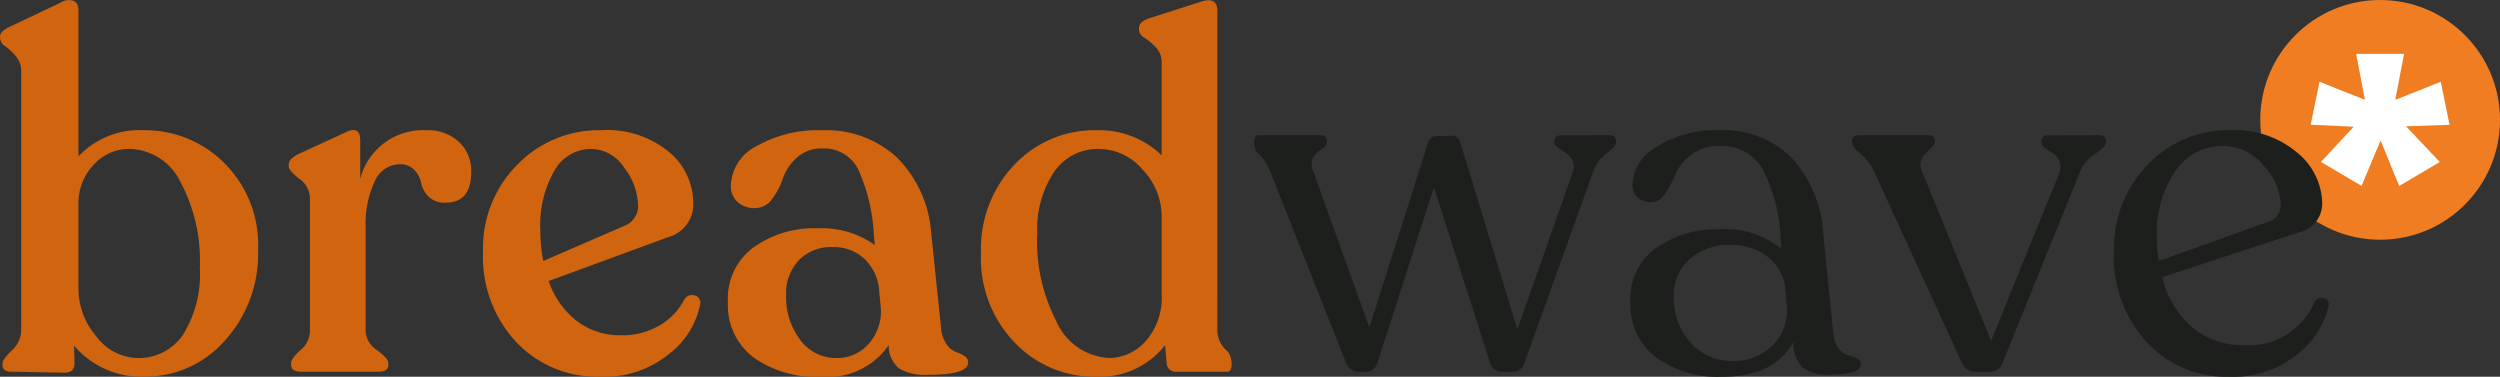
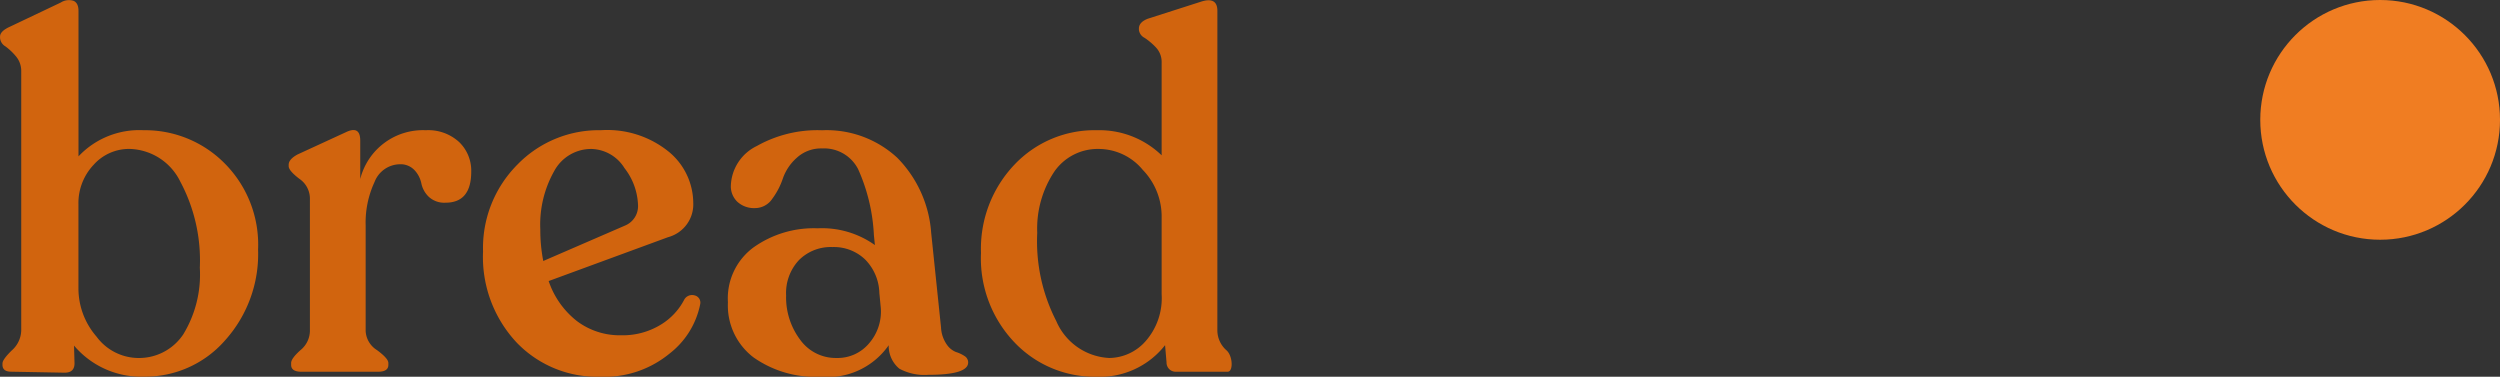
<svg xmlns="http://www.w3.org/2000/svg" width="146" height="22" viewBox="0 0 146 22">
  <rect x="0" y="0" width="146" height="22" fill="#333333" stroke="none" />
  <g id="bw-logo" transform="translate(0 0)">
    <g id="Group_13778" data-name="Group 13778" transform="translate(-336.62 -297.011)">
      <g id="Group_13779" data-name="Group 13779" transform="translate(-0.5 -0.261)">
        <circle id="Ellipse_5610" data-name="Ellipse 5610" cx="7" cy="7" r="7" transform="translate(469.12 297.272)" fill="#f07d22" />
-         <path id="Path_15245" data-name="Path 15245" d="M9.844,18.7l1.085,2.656,2.371-1.4-1.971-2.085,2.542-.086-.514-2.513L10.7,16.325l.514-2.685h-2.8l.514,2.685L6.274,15.268,5.76,17.781l2.513.114L6.36,19.952l2.371,1.4Z" transform="translate(466.304 286.776)" fill="#fff" />
      </g>
-       <path id="Path_16266" data-name="Path 16266" d="M25.535-13.977q.4,0,.4.345v.086q0,.23-.533.619a2.159,2.159,0,0,0-.764.993L20.607-.733a.736.736,0,0,1-.72.576h-.548a.741.741,0,0,1-.778-.576L15.3-10.925,12.02-.733a.707.707,0,0,1-.72.576h-.375a.8.8,0,0,1-.778-.576l-4.438-11.2a2.6,2.6,0,0,0-.677-.979c-.3-.269-.3-1.065-.014-1.065H8.648q.4,0,.4.345v.086q0,.2-.288.374a1.6,1.6,0,0,0-.49.461.884.884,0,0,0-.029.806L11.53-2.749l3.4-10.71q.115-.461.49-.461l.951-.029q.346,0,.49.461L20.175-2.633l3.2-9.1a.887.887,0,0,0-.058-.893,2.151,2.151,0,0,0-.62-.518q-.36-.2-.36-.4v-.086q0-.345.432-.345ZM38.619-2.461a1.769,1.769,0,0,0,.317.936,1.043,1.043,0,0,0,.548.4A2.531,2.531,0,0,1,40-.935a.369.369,0,0,1,.231.345q0,.6-1.844.6a2.447,2.447,0,0,1-1.527-.389,2.076,2.076,0,0,1-.576-1.512Q35.189.131,32.135.131a6.132,6.132,0,0,1-3.89-1.152,3.833,3.833,0,0,1-1.47-3.2A3.639,3.639,0,0,1,28.23-7.355a6.156,6.156,0,0,1,3.818-1.123,5.017,5.017,0,0,1,3.545,1.152L35.535-8.1a9.391,9.391,0,0,0-1.066-3.944,2.717,2.717,0,0,0-2.478-1.3,2.631,2.631,0,0,0-1.671.518,2.784,2.784,0,0,0-.908,1.123,6.232,6.232,0,0,1-.591,1.123.978.978,0,0,1-.807.518,1.142,1.142,0,0,1-.821-.288,1.022,1.022,0,0,1-.3-.777A2.686,2.686,0,0,1,28.316-13.3a6.432,6.432,0,0,1,3.674-.965,5.613,5.613,0,0,1,4.193,1.6A7.188,7.188,0,0,1,38.042-8.19Zm-5.85,1.67A3.1,3.1,0,0,0,35.074-1.7a2.9,2.9,0,0,0,.836-2.26l-.115-1.3a2.769,2.769,0,0,0-1.081-1.67,3.4,3.4,0,0,0-2.089-.633,3.427,3.427,0,0,0-2.392.835,2.779,2.779,0,0,0-.922,2.159,3.89,3.89,0,0,0,.965,2.692A3.19,3.19,0,0,0,32.769-.791ZM54.123-13.977q.432,0,.432.317v.086q0,.259-.634.691a2.18,2.18,0,0,0-.836.921L48.532-.733a.783.783,0,0,1-.749.576h-.893a.833.833,0,0,1-.778-.576L40.953-11.962a2.8,2.8,0,0,0-.735-.921q-.5-.432-.5-.691v-.086q0-.317.432-.317h4.006q.4,0,.4.345v.086q0,.115-.49.59a.906.906,0,0,0-.288,1.022L47.84-1.971l3.948-9.7a1.057,1.057,0,0,0,.043-.777.94.94,0,0,0-.36-.461q-.231-.144-.461-.3a.429.429,0,0,1-.231-.331v-.086q0-.345.432-.345Zm12.593,9.76a.486.486,0,0,1,.548-.245q.346.072.288.475a5.107,5.107,0,0,1-1.844,2.822A5.981,5.981,0,0,1,61.7.131a6.313,6.313,0,0,1-4.769-2.015,7.37,7.37,0,0,1-1.916-5.3,6.988,6.988,0,0,1,1.96-5.053,6.462,6.462,0,0,1,4.841-2.03,5.618,5.618,0,0,1,3.9,1.31A3.9,3.9,0,0,1,67.177-10a1.718,1.718,0,0,1-1.354,1.7L57.84-5.685a5.5,5.5,0,0,0,1.743,2.922A4.534,4.534,0,0,0,62.6-1.712,4.155,4.155,0,0,0,66.716-4.217Zm-5.331-9.127a3.282,3.282,0,0,0-2.8,1.5A6.29,6.29,0,0,0,57.523-8.1a7.983,7.983,0,0,0,.115,1.468l6.426-2.3a1.019,1.019,0,0,0,.692-1.008,3.488,3.488,0,0,0-.994-2.246A3.042,3.042,0,0,0,61.385-13.344Z" transform="translate(405.06 318.881)" fill="#1d1f1d" />
      <path id="Path_16267" data-name="Path 16267" d="M-60.054-14.265a6.532,6.532,0,0,1,4.712,1.915A6.719,6.719,0,0,1-53.368-7.3a7.536,7.536,0,0,1-1.945,5.326,6.186,6.186,0,0,1-4.712,2.1,5.13,5.13,0,0,1-4.092-1.814l.029,1.036q0,.547-.576.547l-3.112-.058q-.519,0-.519-.4V-.647q0-.23.548-.763A1.6,1.6,0,0,0-67.2-2.576V-17.691a1.319,1.319,0,0,0-.3-.878,3.535,3.535,0,0,0-.62-.59.63.63,0,0,1-.317-.489v-.086q0-.317.576-.576l2.968-1.411a.882.882,0,0,1,.749-.1q.288.13.288.59v8.493A4.875,4.875,0,0,1-60.054-14.265Zm-.375,13.3a3.1,3.1,0,0,0,2.694-1.382,6.719,6.719,0,0,0,.965-3.887,9.754,9.754,0,0,0-1.138-5.024,3.391,3.391,0,0,0-2.983-1.915,2.771,2.771,0,0,0-2.089.936,3.256,3.256,0,0,0-.879,2.318v4.866a4.291,4.291,0,0,0,1.052,2.836A3.066,3.066,0,0,0-60.429-.964Zm16.858-13.3a2.662,2.662,0,0,1,1.945.691,2.318,2.318,0,0,1,.706,1.727q0,1.814-1.5,1.814a1.326,1.326,0,0,1-.98-.345,1.5,1.5,0,0,1-.432-.777,1.6,1.6,0,0,0-.4-.777,1.115,1.115,0,0,0-.865-.345,1.607,1.607,0,0,0-1.47,1.036,5.619,5.619,0,0,0-.519,2.534v6.161a1.393,1.393,0,0,0,.663,1.123q.663.489.663.749V-.56q0,.4-.605.4h-4.467q-.605,0-.605-.4V-.676q0-.259.548-.749a1.472,1.472,0,0,0,.548-1.123v-7.745a1.4,1.4,0,0,0-.62-1.137q-.62-.475-.62-.734v-.086q0-.317.519-.6l2.824-1.3q.836-.4.836.489v2.246A3.775,3.775,0,0,1-43.57-14.265Zm15.1,9.875a.528.528,0,0,1,.591-.23.431.431,0,0,1,.331.518,4.838,4.838,0,0,1-1.787,2.879A5.97,5.97,0,0,1-33.4.131a6.505,6.505,0,0,1-4.885-2.015,7.307,7.307,0,0,1-1.945-5.3,6.894,6.894,0,0,1,2-5.067,6.625,6.625,0,0,1,4.885-2.015,5.7,5.7,0,0,1,3.991,1.281,3.9,3.9,0,0,1,1.4,2.951,1.984,1.984,0,0,1-1.47,2.015l-6.974,2.562a5,5,0,0,0,1.643,2.332,4.154,4.154,0,0,0,2.594.835,4.25,4.25,0,0,0,2.262-.59A3.708,3.708,0,0,0-28.47-4.39Zm-5.447-8.781a2.451,2.451,0,0,0-2.161,1.3,6.354,6.354,0,0,0-.807,3.4,9.379,9.379,0,0,0,.173,1.843l4.784-2.073a1.226,1.226,0,0,0,.749-1.209,3.709,3.709,0,0,0-.792-2.145A2.333,2.333,0,0,0-33.916-13.171ZM-13.484-2.749a1.9,1.9,0,0,0,.331.993,1.186,1.186,0,0,0,.548.446,1.92,1.92,0,0,1,.49.23A.434.434,0,0,1-11.9-.7q0,.72-2.334.72a3.077,3.077,0,0,1-1.686-.36,1.728,1.728,0,0,1-.62-1.368A4.347,4.347,0,0,1-20.545.131a6.249,6.249,0,0,1-3.9-1.137,3.809,3.809,0,0,1-1.484-3.21A3.694,3.694,0,0,1-24.464-7.4a6.067,6.067,0,0,1,3.775-1.137,5.322,5.322,0,0,1,3.343.979l-.058-.576a10.623,10.623,0,0,0-.922-3.858,2.229,2.229,0,0,0-2.1-1.209,2.1,2.1,0,0,0-1.484.547,2.874,2.874,0,0,0-.807,1.195,4.285,4.285,0,0,1-.62,1.195,1.212,1.212,0,0,1-1.009.547,1.447,1.447,0,0,1-1.023-.36,1.25,1.25,0,0,1-.389-.965,2.678,2.678,0,0,1,1.513-2.3,7.234,7.234,0,0,1,3.818-.921,6.075,6.075,0,0,1,4.38,1.6,6.924,6.924,0,0,1,1.988,4.391ZM-19.594-.964a2.4,2.4,0,0,0,1.916-.864A2.828,2.828,0,0,0-17-3.871l-.086-.893a2.882,2.882,0,0,0-.836-1.958,2.634,2.634,0,0,0-1.9-.72,2.624,2.624,0,0,0-1.96.763,2.811,2.811,0,0,0-.749,2.059,4.117,4.117,0,0,0,.821,2.591A2.557,2.557,0,0,0-19.594-.964ZM2.654-2.547A1.559,1.559,0,0,0,3.2-1.4c.365.345.384,1.238.058,1.238h-3A.531.531,0,0,1-.314-.7L-.4-1.712A4.83,4.83,0,0,1-4.435.131,6.444,6.444,0,0,1-9.176-1.856,7.109,7.109,0,0,1-11.15-7.1,7.115,7.115,0,0,1-9.2-12.25a6.438,6.438,0,0,1,4.827-2.015A5.237,5.237,0,0,1-.6-12.8V-18.21A1.236,1.236,0,0,0-.934-19.1a3.82,3.82,0,0,0-.663-.561.594.594,0,0,1-.331-.475V-20.2q0-.374.519-.576l3.055-.979q1.009-.345,1.009.518ZM-3.657-.964a2.866,2.866,0,0,0,2.118-.979A3.8,3.8,0,0,0-.6-4.678V-9.284a3.918,3.918,0,0,0-1.1-2.663,3.345,3.345,0,0,0-2.565-1.224,3.083,3.083,0,0,0-2.594,1.31A5.994,5.994,0,0,0-7.865-8.277,10.172,10.172,0,0,0-6.755-3.123,3.553,3.553,0,0,0-3.657-.964Z" transform="translate(405.06 318.881)" fill="#d1640e" />
    </g>
  </g>
</svg>